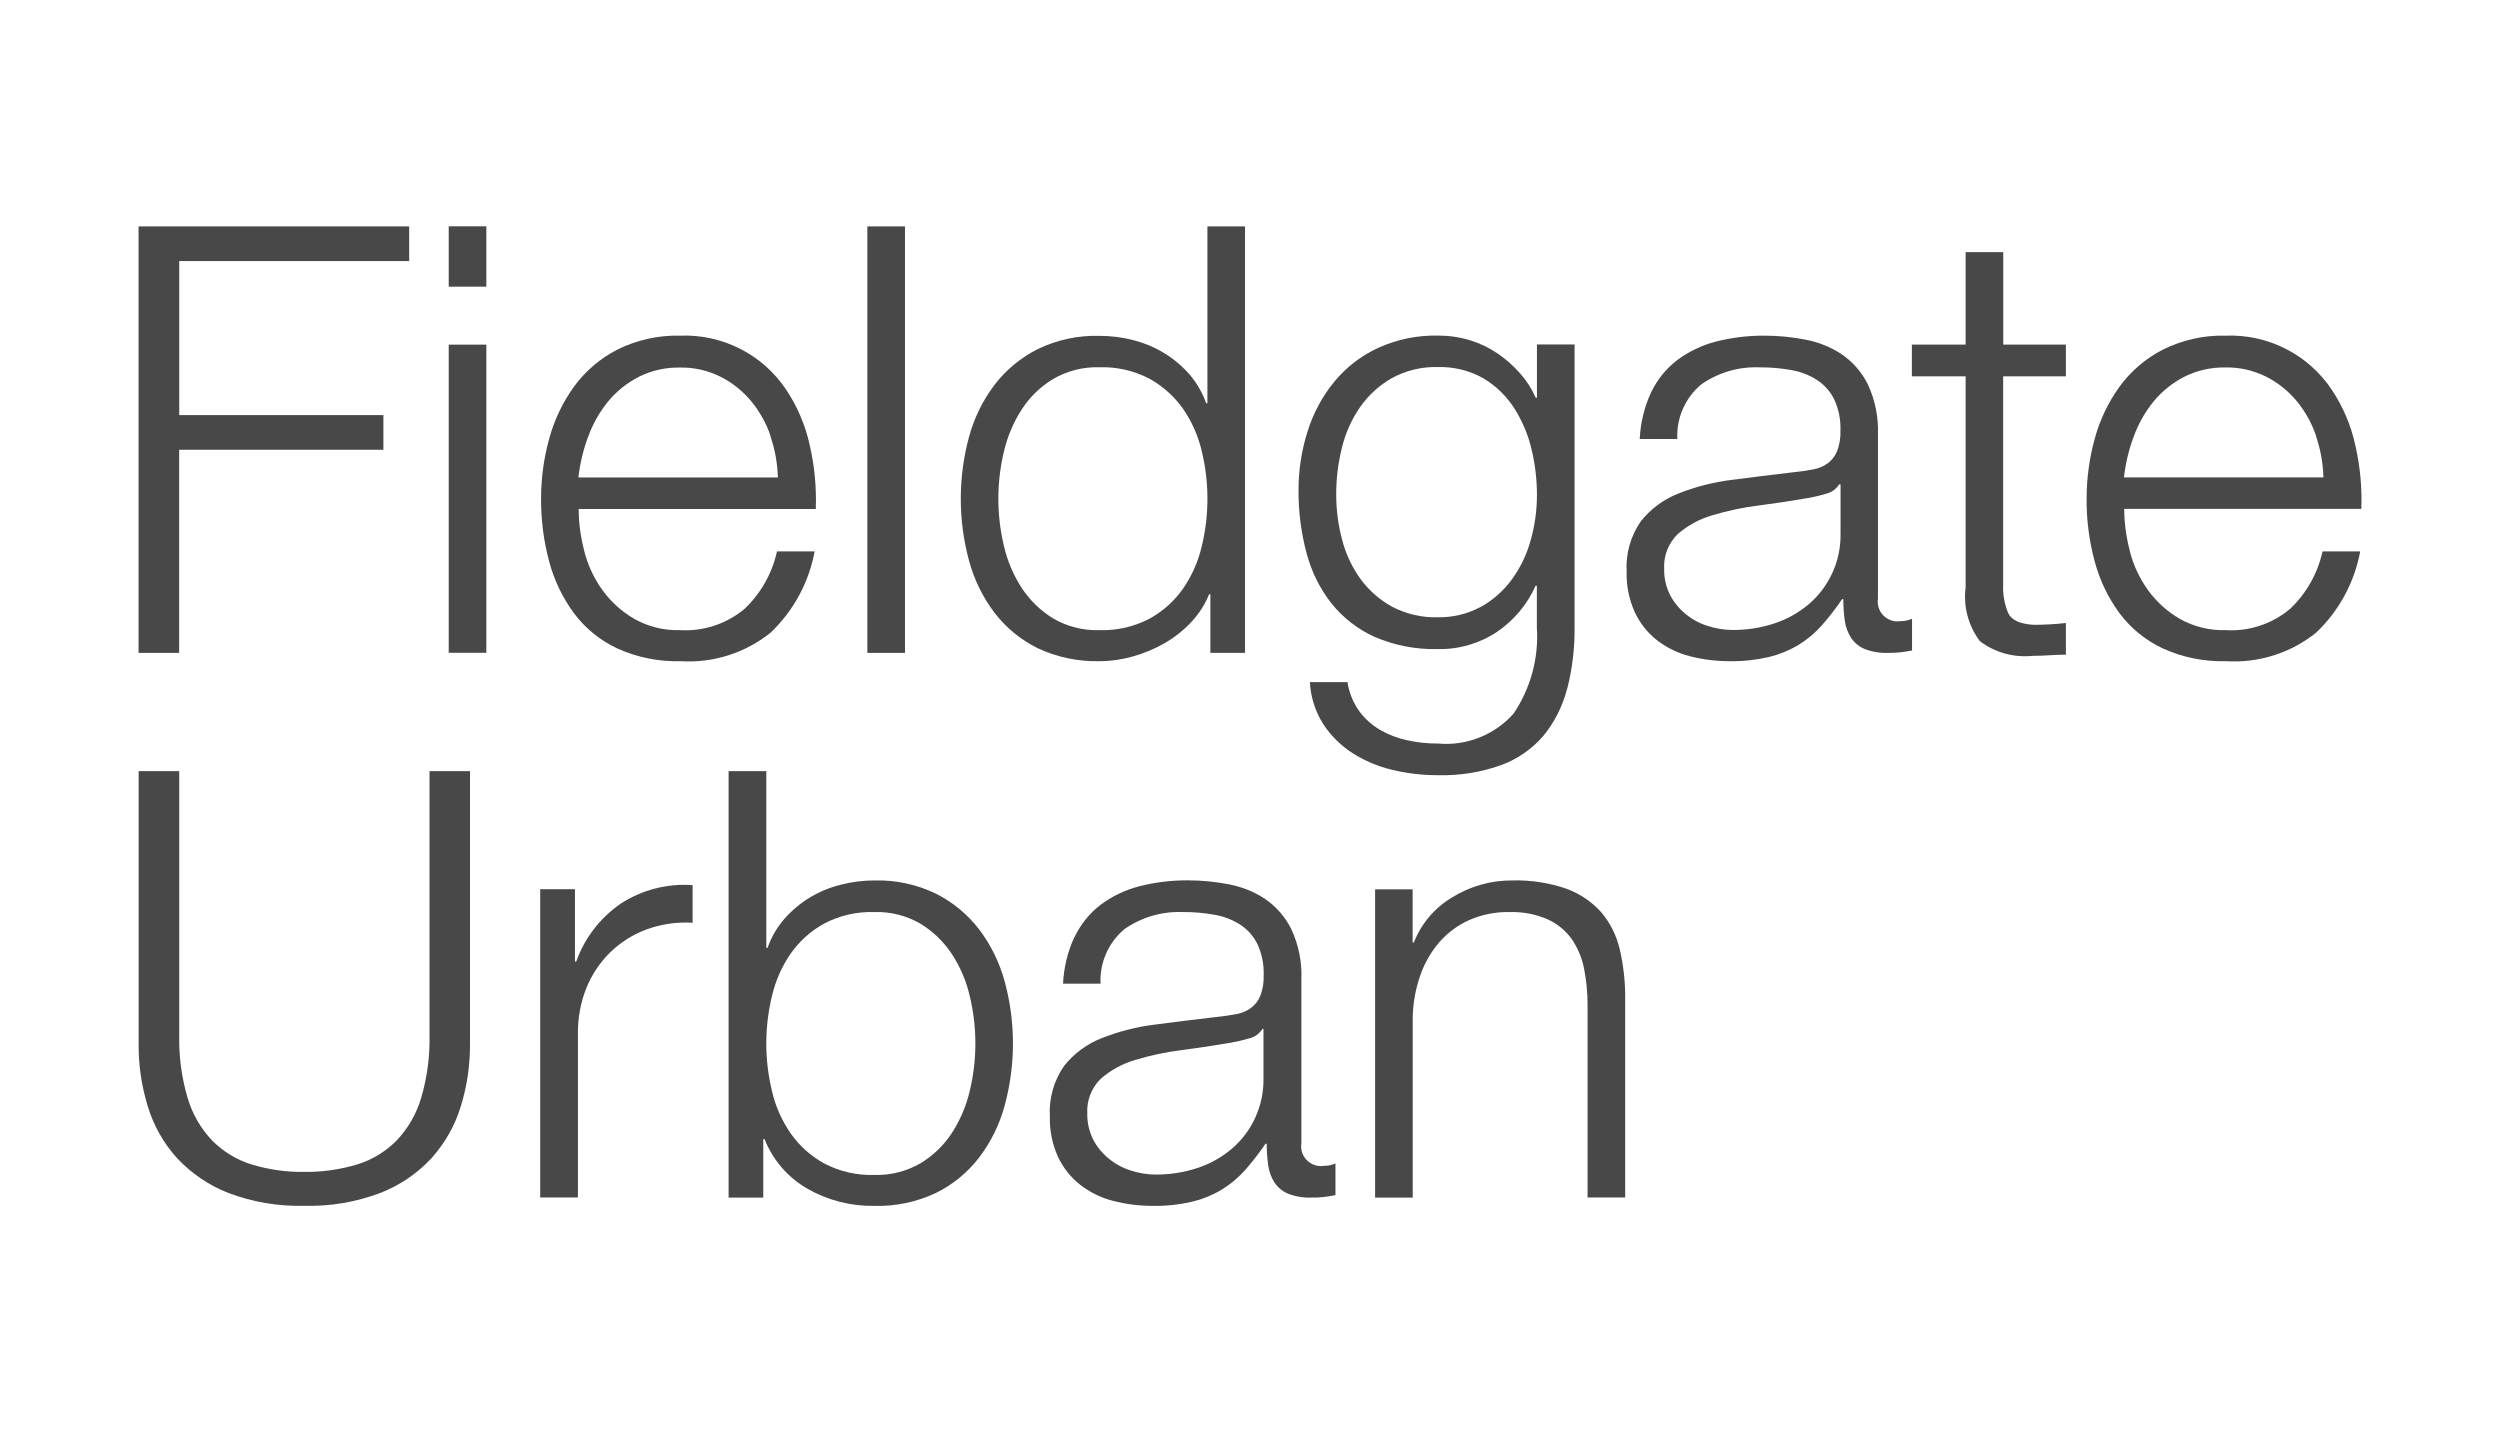
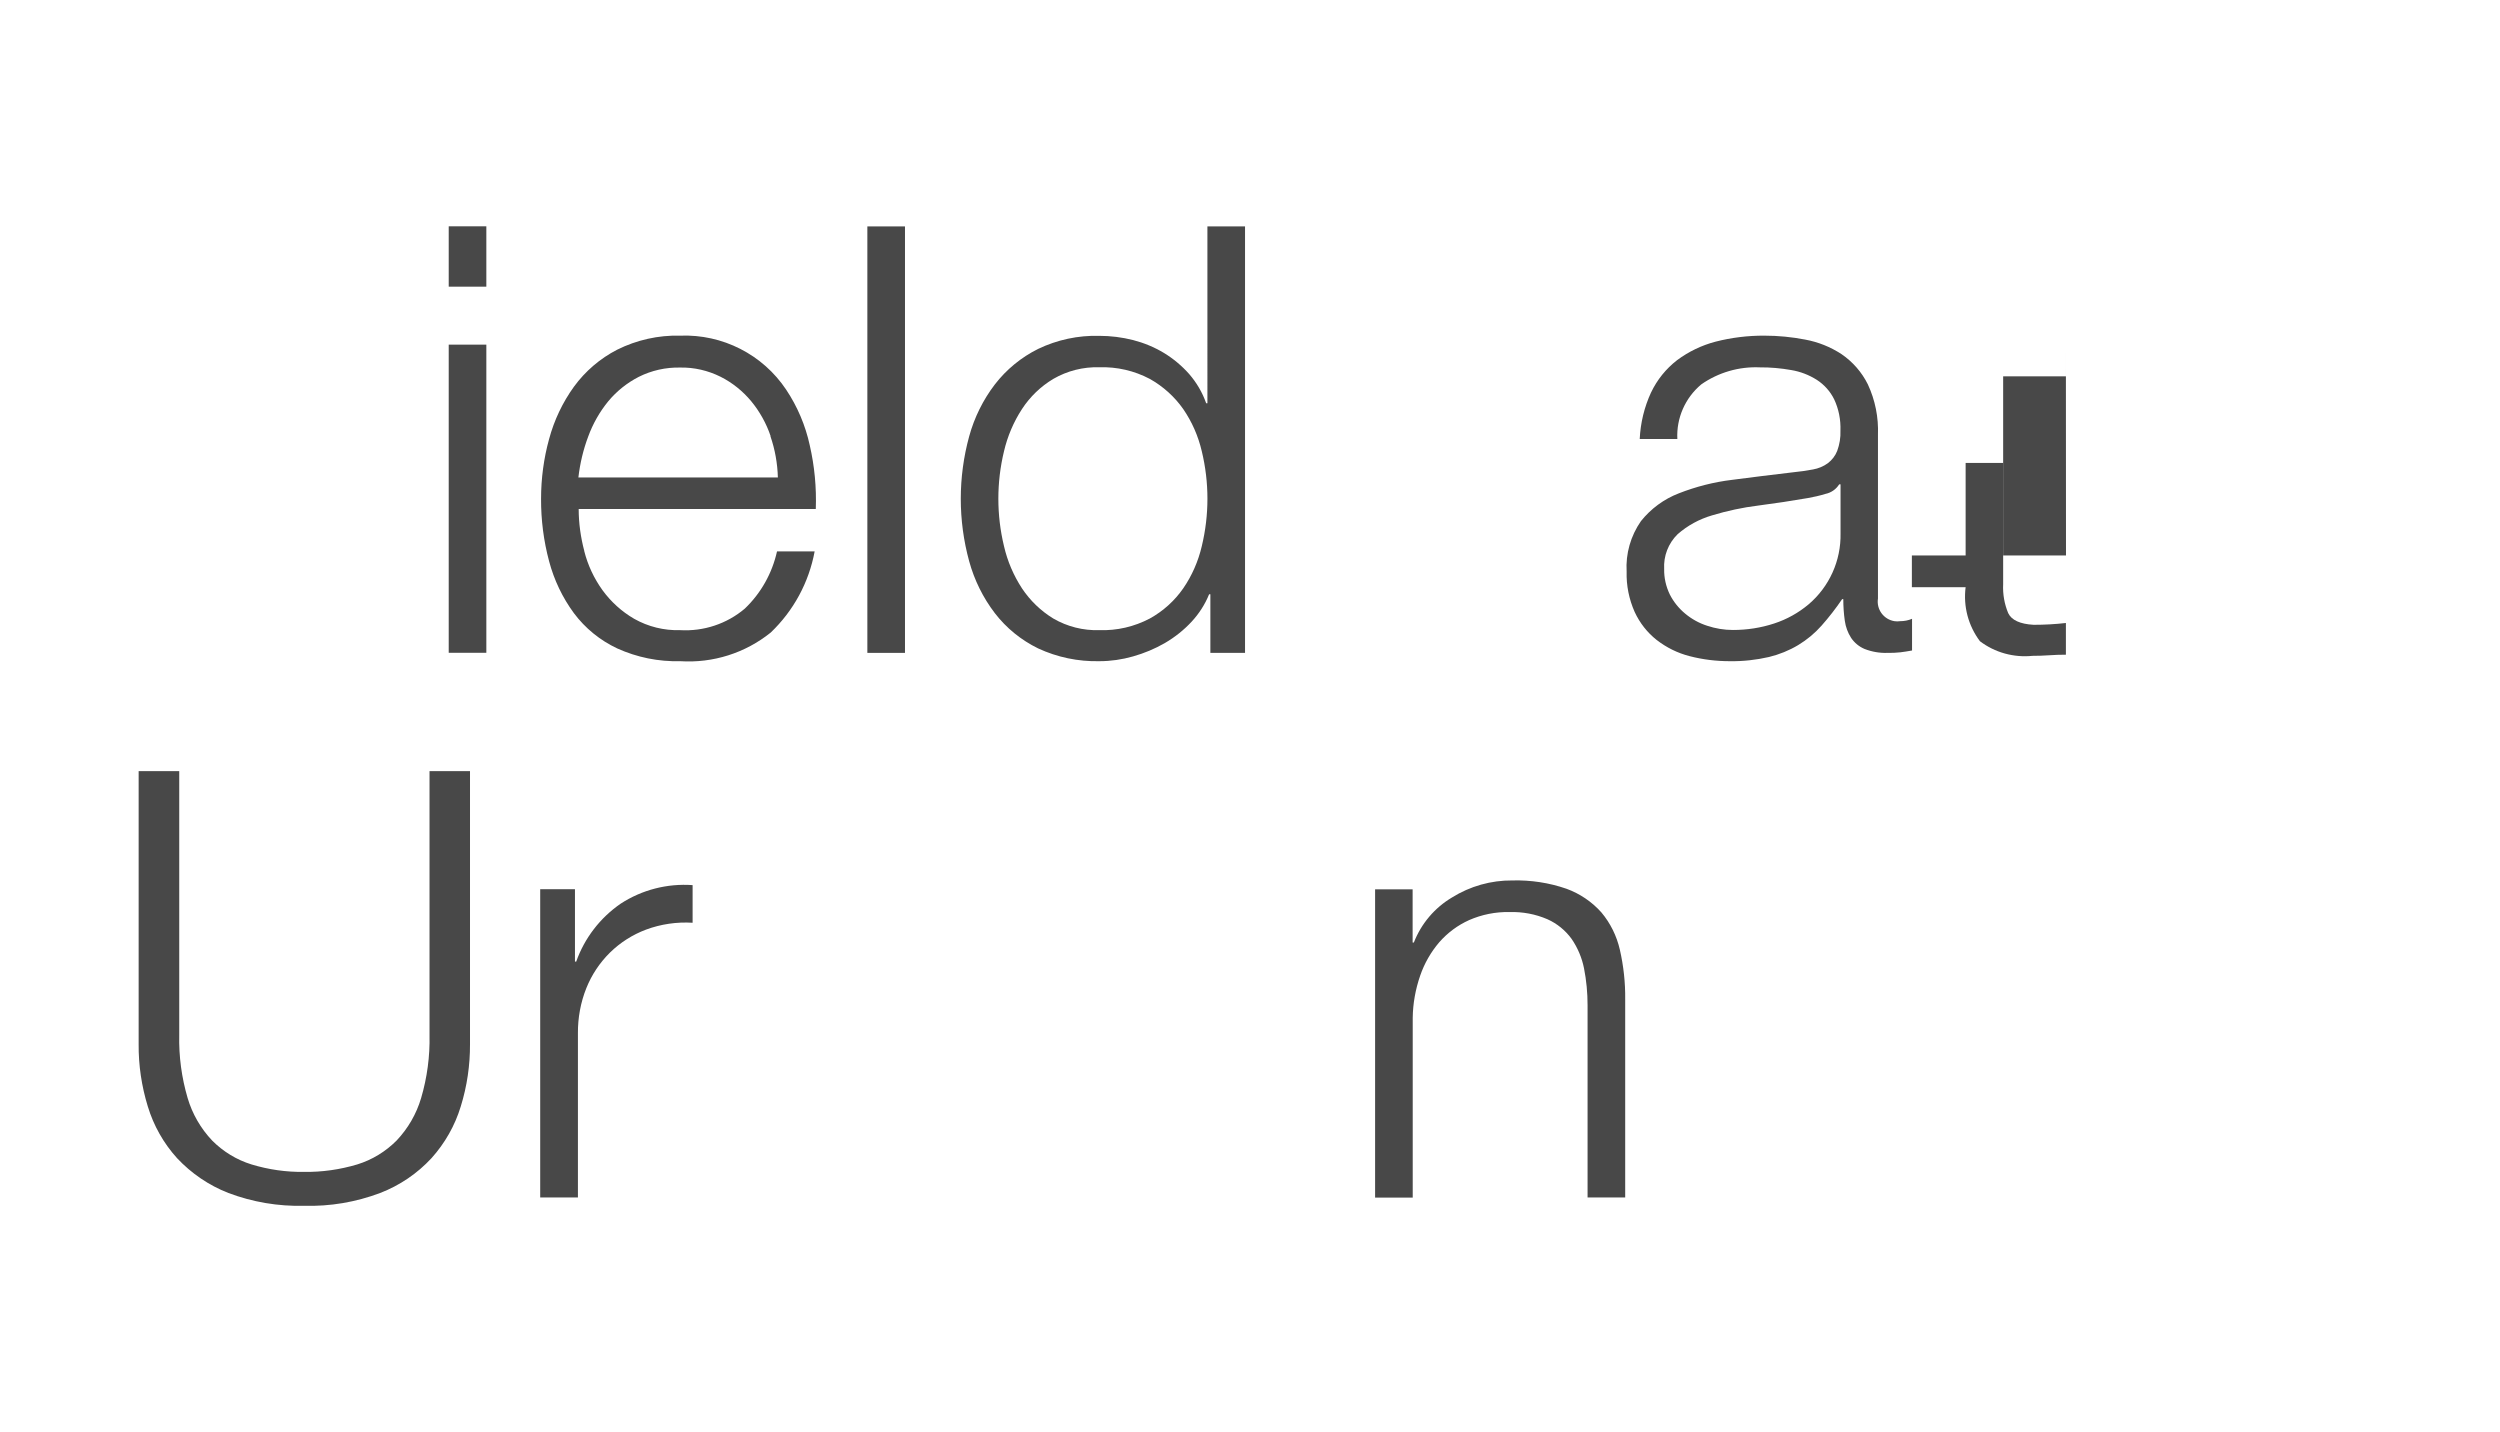
<svg xmlns="http://www.w3.org/2000/svg" id="Layer_1" viewBox="0 0 261.8 150">
  <defs>
    <style>.cls-1{fill:#484848;}</style>
  </defs>
  <g id="Fieldgate_Urban_Logo">
-     <path id="Path_10" class="cls-1" d="M14.51,23.71v44.66h4.25v-21.27h21.39v-3.63H18.77V27.34h24.08v-3.63H14.51Z" />
    <path id="Path_11" class="cls-1" d="M46.99,68.36h3.94V36.09h-3.94v32.27Zm0-38.34h3.94v-6.32h-3.94v6.32Z" />
    <g id="Group_5">
      <g id="Group_1451">
        <path id="Path_12" class="cls-1" d="M61.18,57.7c.37,1.47,1.02,2.86,1.91,4.1,.89,1.22,2.01,2.24,3.32,3,1.47,.83,3.13,1.24,4.82,1.19,2.46,.14,4.88-.66,6.76-2.25,1.7-1.62,2.87-3.71,3.38-6h3.94c-.6,3.25-2.21,6.22-4.6,8.5-2.67,2.15-6.05,3.22-9.48,3-2.27,.06-4.53-.4-6.6-1.34-1.79-.84-3.35-2.11-4.53-3.69-1.2-1.63-2.08-3.48-2.6-5.44-.57-2.13-.85-4.33-.84-6.54,0-2.11,.28-4.22,.84-6.25,.53-1.97,1.41-3.83,2.6-5.48,1.19-1.63,2.74-2.96,4.53-3.88,2.05-1.02,4.31-1.53,6.6-1.47,4.43-.17,8.64,1.97,11.1,5.66,1.18,1.77,2.02,3.75,2.47,5.83,.5,2.18,.71,4.42,.63,6.66h-24.83c0,1.49,.21,2.97,.59,4.41m19.51-12.04c-.45-1.33-1.14-2.57-2.03-3.65-.88-1.06-1.97-1.94-3.2-2.56-1.32-.66-2.78-1-4.25-.97-1.5-.03-2.98,.3-4.32,.97-1.23,.63-2.32,1.5-3.2,2.56-.9,1.1-1.61,2.35-2.1,3.69-.52,1.38-.86,2.82-1.03,4.29h20.89c-.04-1.47-.3-2.93-.78-4.32" />
        <rect id="Rectangle_3" class="cls-1" x="90.83" y="23.71" width="3.94" height="44.66" />
        <path id="Path_13" class="cls-1" d="M126.75,68.36v-6.13h-.13c-.43,1.06-1.06,2.04-1.84,2.88-.81,.87-1.75,1.62-2.78,2.22-1.05,.61-2.18,1.08-3.35,1.41-1.15,.33-2.34,.5-3.53,.5-2.21,.05-4.41-.41-6.41-1.34-1.78-.87-3.33-2.13-4.53-3.69-1.24-1.62-2.15-3.47-2.69-5.44-1.17-4.28-1.17-8.79,0-13.07,.54-1.97,1.45-3.82,2.69-5.44,1.21-1.57,2.76-2.84,4.53-3.72,2-.96,4.2-1.43,6.41-1.37,1.19,0,2.38,.15,3.53,.44,1.13,.29,2.22,.74,3.22,1.34,.99,.6,1.89,1.35,2.66,2.22,.78,.9,1.39,1.94,1.78,3.06h.13V23.71h3.94v44.66h-3.64Zm-21.61-11.16c.36,1.57,1,3.06,1.88,4.41,.85,1.28,1.97,2.36,3.28,3.16,1.46,.85,3.13,1.27,4.82,1.22,1.84,.06,3.66-.36,5.29-1.22,1.39-.77,2.59-1.85,3.5-3.16,.92-1.34,1.57-2.83,1.94-4.41,.79-3.27,.79-6.68,0-9.95-.37-1.58-1.02-3.07-1.94-4.41-.91-1.3-2.11-2.38-3.5-3.16-1.63-.86-3.45-1.28-5.29-1.22-1.69-.05-3.35,.37-4.82,1.22-1.32,.79-2.44,1.87-3.28,3.16-.88,1.35-1.51,2.84-1.88,4.41-.79,3.27-.79,6.68,0,9.95" />
-         <path id="Path_14" class="cls-1" d="M164.09,72.18c-.46,1.79-1.3,3.45-2.47,4.88-1.19,1.38-2.7,2.43-4.41,3.06-2.14,.76-4.39,1.12-6.66,1.06-1.6,0-3.2-.19-4.75-.56-1.47-.35-2.88-.94-4.16-1.75-1.22-.79-2.27-1.82-3.06-3.03-.84-1.32-1.33-2.84-1.41-4.41h3.94c.16,1.09,.58,2.13,1.22,3.03,.59,.8,1.33,1.47,2.19,1.97,.88,.51,1.85,.88,2.84,1.09,1.05,.23,2.12,.35,3.2,.34,2.99,.28,5.94-.88,7.94-3.13,1.79-2.65,2.65-5.82,2.44-9.01v-4.38h-.13c-.87,1.95-2.27,3.62-4.03,4.82-1.84,1.23-4.01,1.86-6.22,1.81-2.27,.06-4.53-.38-6.62-1.28-1.77-.8-3.32-2.01-4.53-3.53-1.22-1.56-2.1-3.36-2.6-5.29-.56-2.11-.84-4.29-.83-6.47-.01-2.13,.32-4.26,.97-6.29,.6-1.89,1.55-3.66,2.82-5.19,1.24-1.49,2.8-2.69,4.57-3.5,1.95-.88,4.08-1.32,6.22-1.28,1.16,0,2.3,.16,3.41,.5,1.03,.32,2.02,.8,2.91,1.41,.87,.6,1.65,1.3,2.34,2.09,.66,.75,1.2,1.6,1.6,2.51h.13v-5.58h3.94v29.65c.02,2.17-.24,4.34-.78,6.44m-9.04-8.6c1.28-.72,2.39-1.7,3.25-2.88,.9-1.24,1.57-2.62,1.97-4.1,.44-1.55,.66-3.15,.66-4.75,0-1.6-.19-3.2-.56-4.75-.35-1.53-.97-2.99-1.81-4.32-.82-1.28-1.92-2.35-3.22-3.13-1.46-.83-3.12-1.24-4.79-1.19-1.68-.05-3.34,.35-4.82,1.16-1.32,.75-2.45,1.79-3.32,3.03-.9,1.3-1.54,2.75-1.91,4.28-.4,1.61-.6,3.26-.59,4.91,0,1.61,.21,3.2,.63,4.75,.38,1.47,1.04,2.86,1.94,4.1,.88,1.19,2.01,2.17,3.31,2.88,1.47,.76,3.1,1.14,4.75,1.09,1.57,.03,3.12-.34,4.5-1.09" />
        <path id="Path_15" class="cls-1" d="M172.9,41.1c.63-1.33,1.56-2.48,2.72-3.38,1.21-.9,2.58-1.56,4.03-1.94,1.67-.43,3.4-.64,5.13-.63,1.43,0,2.85,.14,4.25,.41,1.36,.25,2.66,.77,3.82,1.53,1.17,.8,2.12,1.89,2.75,3.16,.77,1.65,1.13,3.46,1.06,5.29v17.14c-.18,1.13,.6,2.19,1.73,2.37,.19,.03,.39,.03,.59,0,.43,0,.86-.08,1.25-.25v3.32c-.46,.08-.86,.15-1.22,.19-.45,.05-.9,.07-1.34,.06-.82,.03-1.64-.11-2.41-.41-.57-.24-1.06-.64-1.41-1.16-.35-.54-.57-1.15-.66-1.78-.11-.76-.16-1.52-.16-2.28h-.12c-.66,.97-1.38,1.9-2.16,2.78-.71,.8-1.53,1.48-2.44,2.03-.95,.57-1.99,.99-3.06,1.25-1.34,.31-2.72,.46-4.1,.44-1.42,0-2.84-.17-4.22-.53-1.25-.32-2.42-.9-3.44-1.69-.99-.78-1.78-1.79-2.31-2.94-.59-1.33-.88-2.77-.84-4.22-.11-1.88,.42-3.74,1.5-5.29,1.04-1.3,2.41-2.31,3.97-2.91,1.79-.7,3.66-1.18,5.57-1.41,2.06-.27,4.16-.53,6.29-.78,.83-.08,1.56-.19,2.19-.31,.56-.1,1.1-.32,1.56-.66,.43-.33,.77-.77,.97-1.28,.25-.68,.37-1.4,.34-2.13,.04-1.13-.18-2.26-.66-3.28-.41-.83-1.04-1.53-1.81-2.03-.82-.52-1.73-.87-2.69-1.03-1.08-.19-2.18-.29-3.28-.28-2.18-.1-4.34,.53-6.13,1.78-1.69,1.41-2.62,3.53-2.51,5.72h-3.94c.08-1.69,.48-3.34,1.19-4.88m19.7,9.63c-.32,.51-.84,.88-1.44,1-.61,.19-1.24,.33-1.87,.44-1.67,.29-3.39,.55-5.16,.78-1.64,.2-3.26,.55-4.85,1.03-1.33,.39-2.56,1.06-3.6,1.97-.98,.96-1.49,2.29-1.41,3.65-.02,.92,.19,1.83,.59,2.66,.39,.77,.94,1.45,1.6,2,.68,.57,1.47,1.01,2.32,1.28,.87,.29,1.78,.44,2.69,.44,1.47,0,2.92-.22,4.32-.68,1.32-.43,2.54-1.11,3.6-2,2.18-1.85,3.41-4.59,3.35-7.44v-5.13h-.13Z" />
-         <path id="Path_16" class="cls-1" d="M216.34,36.09v3.32h-6.57v21.77c-.05,1.04,.13,2.07,.53,3.03,.35,.73,1.24,1.14,2.66,1.22,1.13,0,2.26-.06,3.38-.19v3.32c-.58,0-1.17,.02-1.75,.06-.58,.04-1.17,.06-1.75,.06-1.96,.2-3.93-.34-5.5-1.53-1.22-1.62-1.76-3.65-1.5-5.66v-22.08h-5.63v-3.32h5.63v-9.69h3.94v9.69h6.57Z" />
-         <path id="Path_17" class="cls-1" d="M223.03,57.7c.37,1.47,1.02,2.86,1.91,4.1,.89,1.22,2.01,2.24,3.32,3,1.47,.83,3.13,1.24,4.82,1.19,2.46,.15,4.88-.66,6.76-2.25,1.7-1.62,2.87-3.71,3.38-6h3.94c-.6,3.25-2.21,6.22-4.6,8.5-2.67,2.15-6.05,3.22-9.48,3-2.27,.06-4.53-.4-6.6-1.34-1.79-.84-3.35-2.11-4.53-3.69-1.2-1.63-2.08-3.48-2.6-5.44-.57-2.13-.86-4.33-.84-6.54,0-2.11,.28-4.22,.84-6.25,.53-1.97,1.41-3.83,2.6-5.48,1.19-1.63,2.74-2.96,4.53-3.88,2.05-1.02,4.31-1.53,6.6-1.47,4.43-.17,8.64,1.97,11.1,5.66,1.18,1.77,2.02,3.74,2.47,5.82,.5,2.18,.71,4.42,.63,6.66h-24.83c0,1.49,.21,2.97,.59,4.41m19.51-12.04c-.46-1.33-1.14-2.57-2.03-3.65-.88-1.06-1.97-1.94-3.2-2.56-1.32-.66-2.78-1-4.25-.97-1.5-.03-2.98,.3-4.32,.97-1.23,.63-2.32,1.5-3.2,2.56-.9,1.1-1.61,2.35-2.1,3.69-.52,1.38-.86,2.82-1.03,4.29h20.89c-.04-1.47-.3-2.93-.78-4.32" />
+         <path id="Path_16" class="cls-1" d="M216.34,36.09v3.32h-6.57v21.77c-.05,1.04,.13,2.07,.53,3.03,.35,.73,1.24,1.14,2.66,1.22,1.13,0,2.26-.06,3.38-.19v3.32c-.58,0-1.17,.02-1.75,.06-.58,.04-1.17,.06-1.75,.06-1.96,.2-3.93-.34-5.5-1.53-1.22-1.62-1.76-3.65-1.5-5.66h-5.63v-3.32h5.63v-9.69h3.94v9.69h6.57Z" />
        <path id="Path_18" class="cls-1" d="M18.77,80.75v27.64c-.05,2.23,.25,4.46,.88,6.6,.49,1.66,1.37,3.18,2.56,4.44,1.15,1.16,2.57,2.03,4.13,2.51,1.78,.54,3.64,.81,5.5,.78,1.88,.03,3.76-.24,5.57-.78,1.56-.48,2.98-1.35,4.13-2.51,1.19-1.26,2.07-2.78,2.56-4.44,.63-2.14,.93-4.37,.88-6.6v-27.64h4.24v28.58c.01,2.22-.31,4.42-.97,6.54-.61,2.01-1.66,3.85-3.06,5.41-1.49,1.61-3.33,2.86-5.38,3.65-2.55,.96-5.25,1.42-7.98,1.34-2.7,.07-5.39-.39-7.91-1.34-2.05-.8-3.88-2.05-5.38-3.65-1.41-1.56-2.45-3.4-3.06-5.41-.65-2.12-.98-4.32-.96-6.54v-28.58h4.25Z" />
        <path id="Path_19" class="cls-1" d="M60.21,93.13v7.57h.13c.87-2.46,2.51-4.59,4.66-6.07,2.23-1.45,4.88-2.13,7.53-1.94v3.94c-1.66-.1-3.32,.14-4.88,.72-1.41,.53-2.7,1.35-3.78,2.41-1.07,1.06-1.91,2.32-2.47,3.72-.6,1.5-.89,3.11-.88,4.72v17.2h-3.95v-32.28h3.63Z" />
-         <path id="Path_20" class="cls-1" d="M80.25,80.75v18.51h.13c.39-1.13,1-2.17,1.78-3.06,.77-.87,1.66-1.62,2.66-2.22,1.01-.61,2.11-1.06,3.25-1.34,1.15-.29,2.32-.44,3.5-.44,2.22-.06,4.41,.41,6.41,1.37,1.77,.88,3.32,2.16,4.53,3.72,1.24,1.63,2.15,3.48,2.69,5.45,1.17,4.28,1.17,8.79,0,13.07-.54,1.97-1.45,3.82-2.69,5.44-1.21,1.56-2.76,2.83-4.53,3.69-2,.94-4.2,1.4-6.41,1.34-2.47,.04-4.9-.58-7.04-1.81-2.04-1.18-3.61-3.01-4.47-5.19h-.13v6.13h-3.63v-44.66h3.94Zm21.3,23.55c-.36-1.57-1-3.06-1.88-4.41-.85-1.28-1.97-2.36-3.28-3.16-1.46-.85-3.13-1.27-4.82-1.22-1.84-.06-3.66,.36-5.29,1.22-1.39,.77-2.59,1.85-3.5,3.16-.92,1.34-1.57,2.83-1.94,4.41-.79,3.27-.79,6.68,0,9.95,.36,1.58,1.02,3.07,1.94,4.41,.91,1.31,2.11,2.39,3.5,3.16,1.63,.86,3.45,1.28,5.29,1.22,1.69,.05,3.35-.37,4.82-1.22,1.32-.8,2.44-1.87,3.28-3.16,.88-1.35,1.51-2.84,1.88-4.41,.79-3.27,.79-6.68,0-9.95" />
-         <path id="Path_21" class="cls-1" d="M112.52,98.14c.63-1.33,1.56-2.48,2.72-3.38,1.2-.9,2.58-1.56,4.03-1.94,1.67-.43,3.4-.64,5.13-.63,1.43,0,2.85,.14,4.25,.41,1.36,.25,2.66,.77,3.82,1.53,1.17,.8,2.12,1.89,2.75,3.16,.77,1.65,1.14,3.46,1.06,5.29v17.14c-.18,1.13,.6,2.19,1.73,2.37,.19,.03,.39,.03,.59,0,.43,0,.86-.08,1.25-.25v3.32c-.46,.08-.87,.15-1.22,.19-.45,.05-.9,.07-1.34,.06-.82,.03-1.64-.11-2.41-.41-.57-.24-1.06-.64-1.41-1.16-.35-.54-.57-1.15-.66-1.78-.11-.76-.16-1.52-.16-2.28h-.13c-.66,.97-1.38,1.9-2.16,2.78-.71,.79-1.53,1.48-2.44,2.03-.95,.57-1.99,.99-3.06,1.25-1.34,.31-2.72,.46-4.1,.44-1.42,0-2.84-.17-4.22-.53-1.25-.32-2.42-.9-3.44-1.69-.99-.78-1.78-1.79-2.32-2.94-.59-1.33-.88-2.77-.84-4.22-.11-1.88,.42-3.74,1.5-5.29,1.04-1.3,2.41-2.31,3.97-2.91,1.79-.7,3.66-1.18,5.57-1.41,2.06-.27,4.16-.53,6.29-.78,.83-.08,1.56-.19,2.19-.31,.56-.1,1.1-.32,1.56-.66,.43-.33,.77-.77,.97-1.28,.25-.68,.37-1.4,.34-2.13,.04-1.13-.18-2.26-.66-3.28-.41-.83-1.04-1.53-1.81-2.03-.82-.52-1.73-.87-2.69-1.03-1.08-.19-2.18-.29-3.28-.28-2.18-.09-4.34,.53-6.13,1.78-1.69,1.41-2.62,3.53-2.51,5.72h-3.93c.08-1.69,.48-3.34,1.19-4.88m19.69,9.62c-.32,.51-.84,.88-1.44,1-.62,.19-1.24,.33-1.88,.44-1.67,.29-3.39,.55-5.16,.78-1.64,.2-3.26,.55-4.85,1.03-1.33,.39-2.56,1.06-3.6,1.97-.98,.96-1.49,2.29-1.41,3.65-.02,.92,.19,1.83,.59,2.66,.39,.77,.94,1.45,1.6,2,.68,.57,1.47,1.01,2.31,1.28,.87,.29,1.78,.44,2.69,.44,1.47,0,2.92-.22,4.32-.68,1.32-.43,2.54-1.11,3.6-2,2.18-1.85,3.4-4.59,3.34-7.44v-5.13h-.13Z" />
        <path id="Path_22" class="cls-1" d="M147.93,93.13v5.57h.13c.77-1.98,2.18-3.64,4-4.72,1.89-1.18,4.09-1.8,6.32-1.78,1.92-.05,3.84,.24,5.66,.87,1.4,.51,2.66,1.36,3.65,2.47,.95,1.13,1.61,2.47,1.94,3.91,.39,1.7,.58,3.45,.56,5.19v20.76h-3.94v-20.14c0-1.29-.12-2.58-.37-3.85-.22-1.11-.67-2.17-1.31-3.1-.65-.89-1.52-1.6-2.53-2.05-1.25-.54-2.61-.79-3.97-.75-1.45-.03-2.89,.26-4.22,.84-1.2,.54-2.26,1.33-3.13,2.32-.88,1.03-1.56,2.22-2,3.5-.49,1.42-.76,2.91-.78,4.41v18.83h-3.94v-32.28h3.94Z" />
      </g>
    </g>
  </g>
</svg>